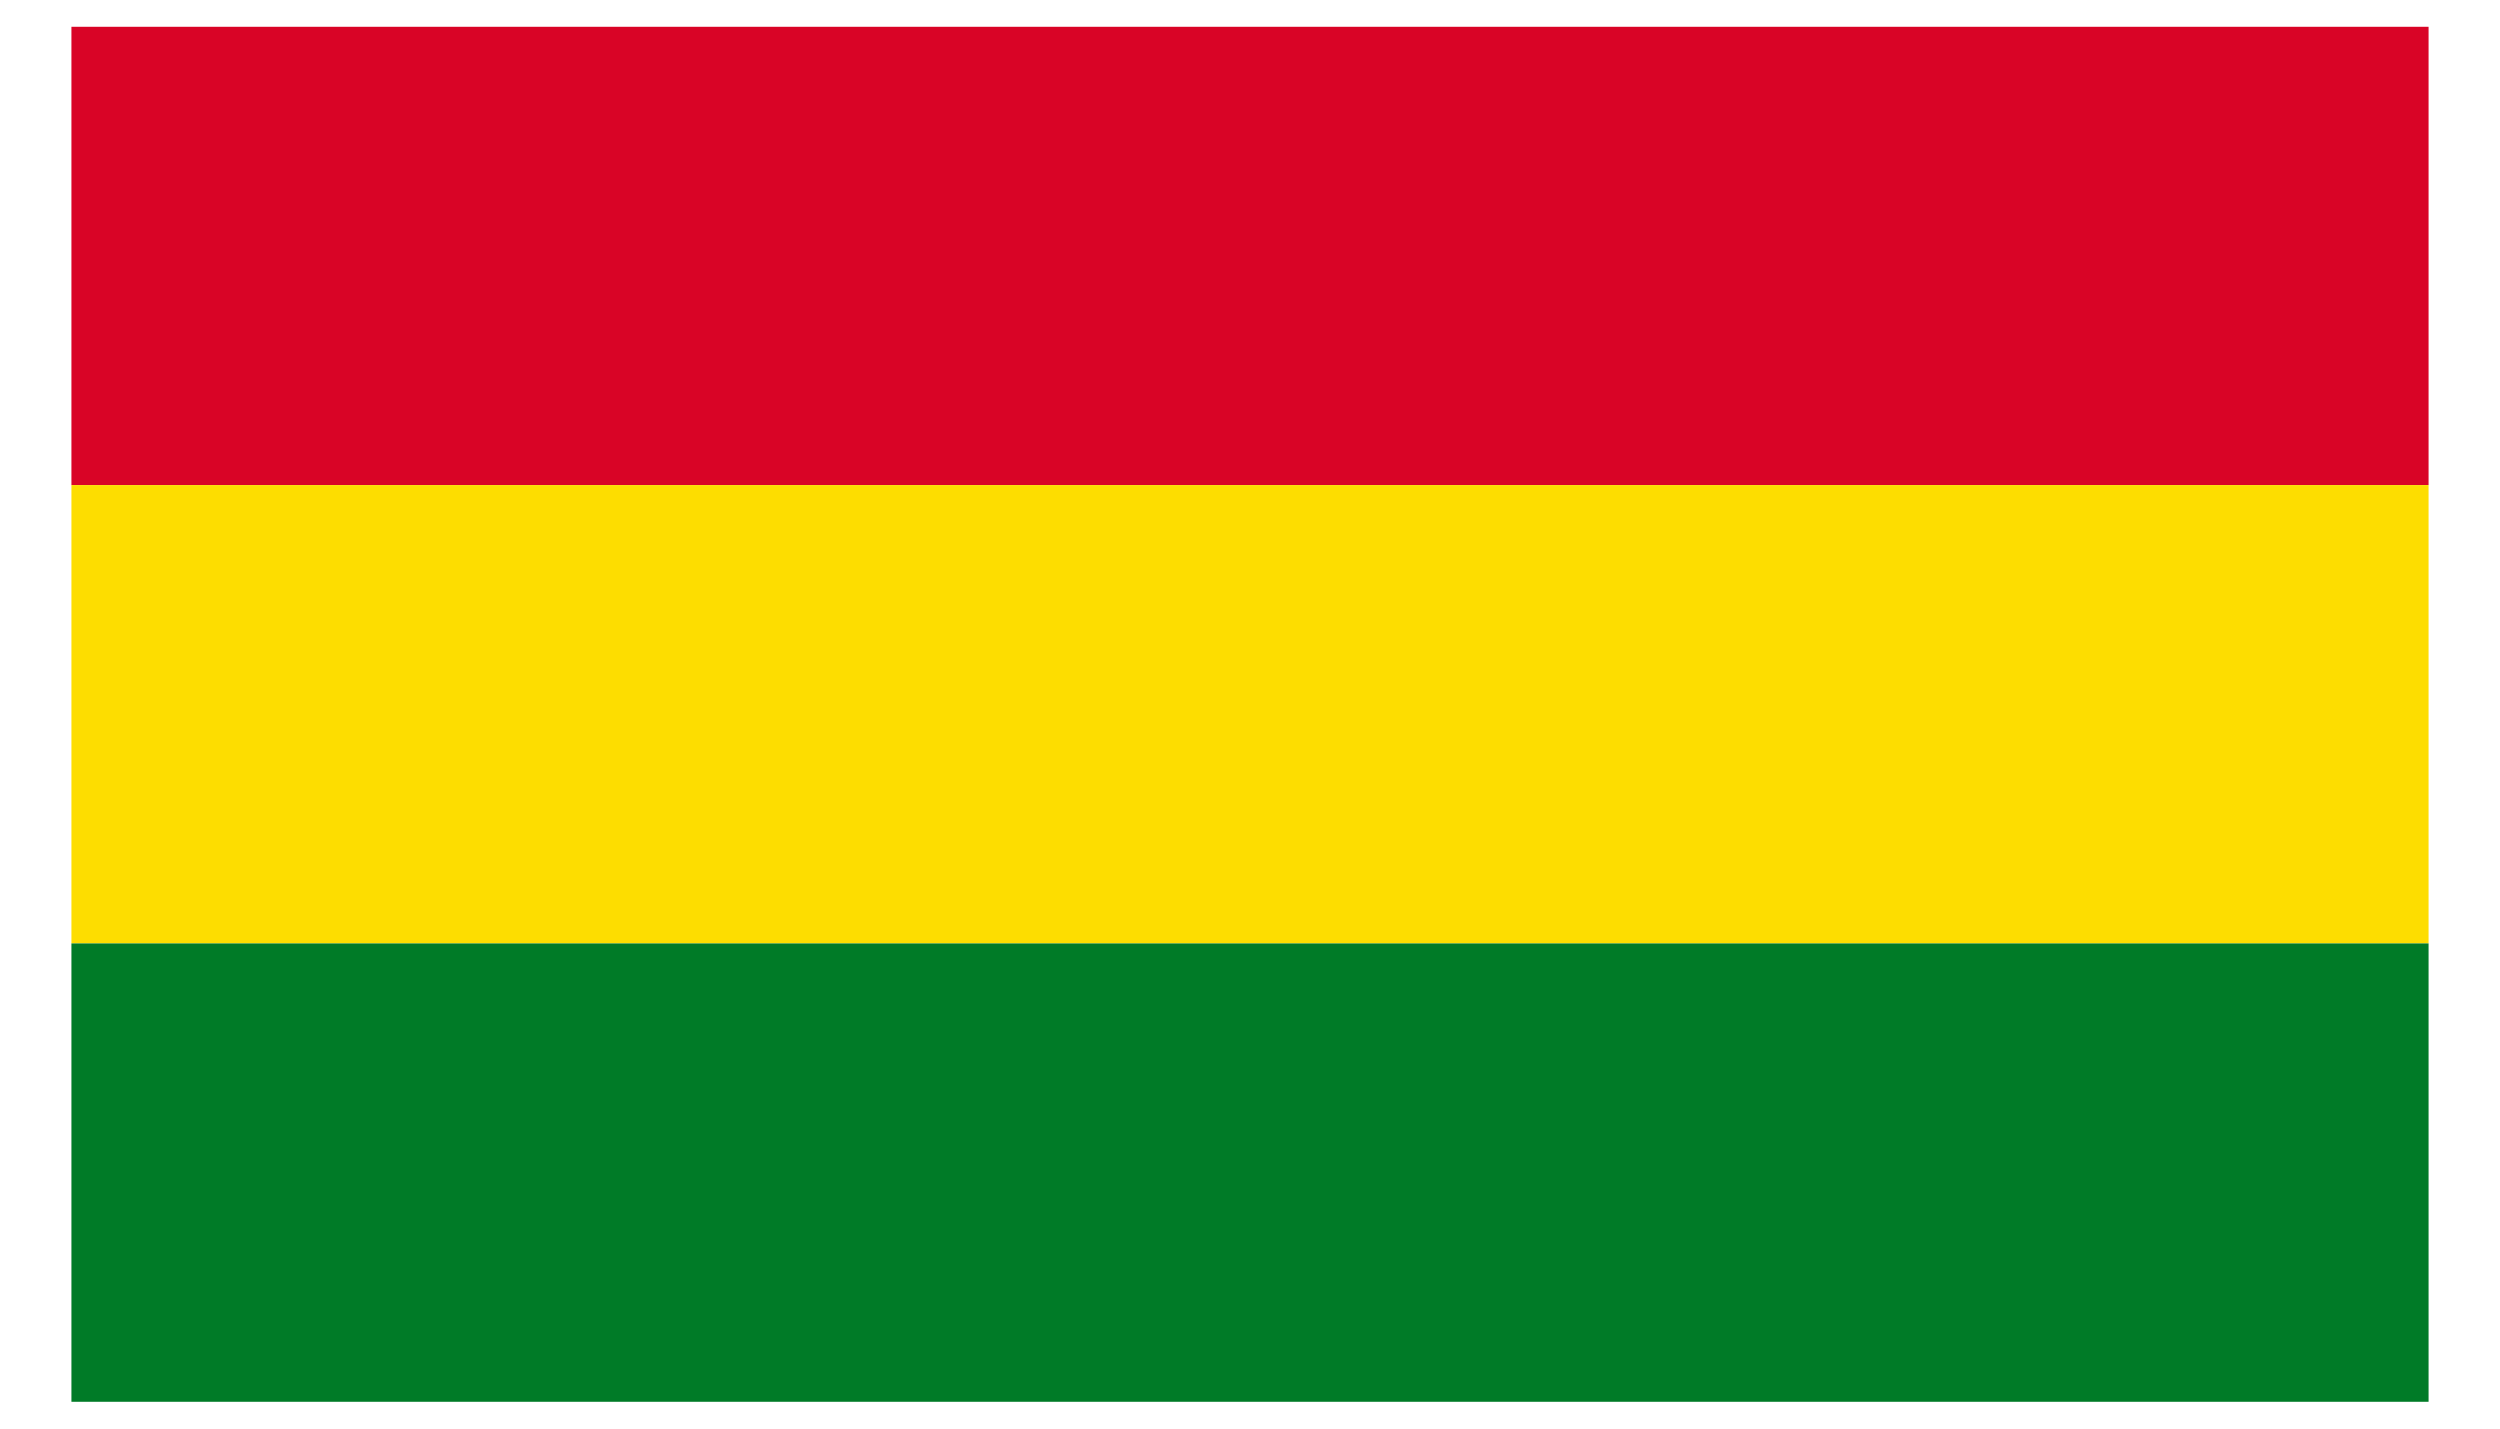
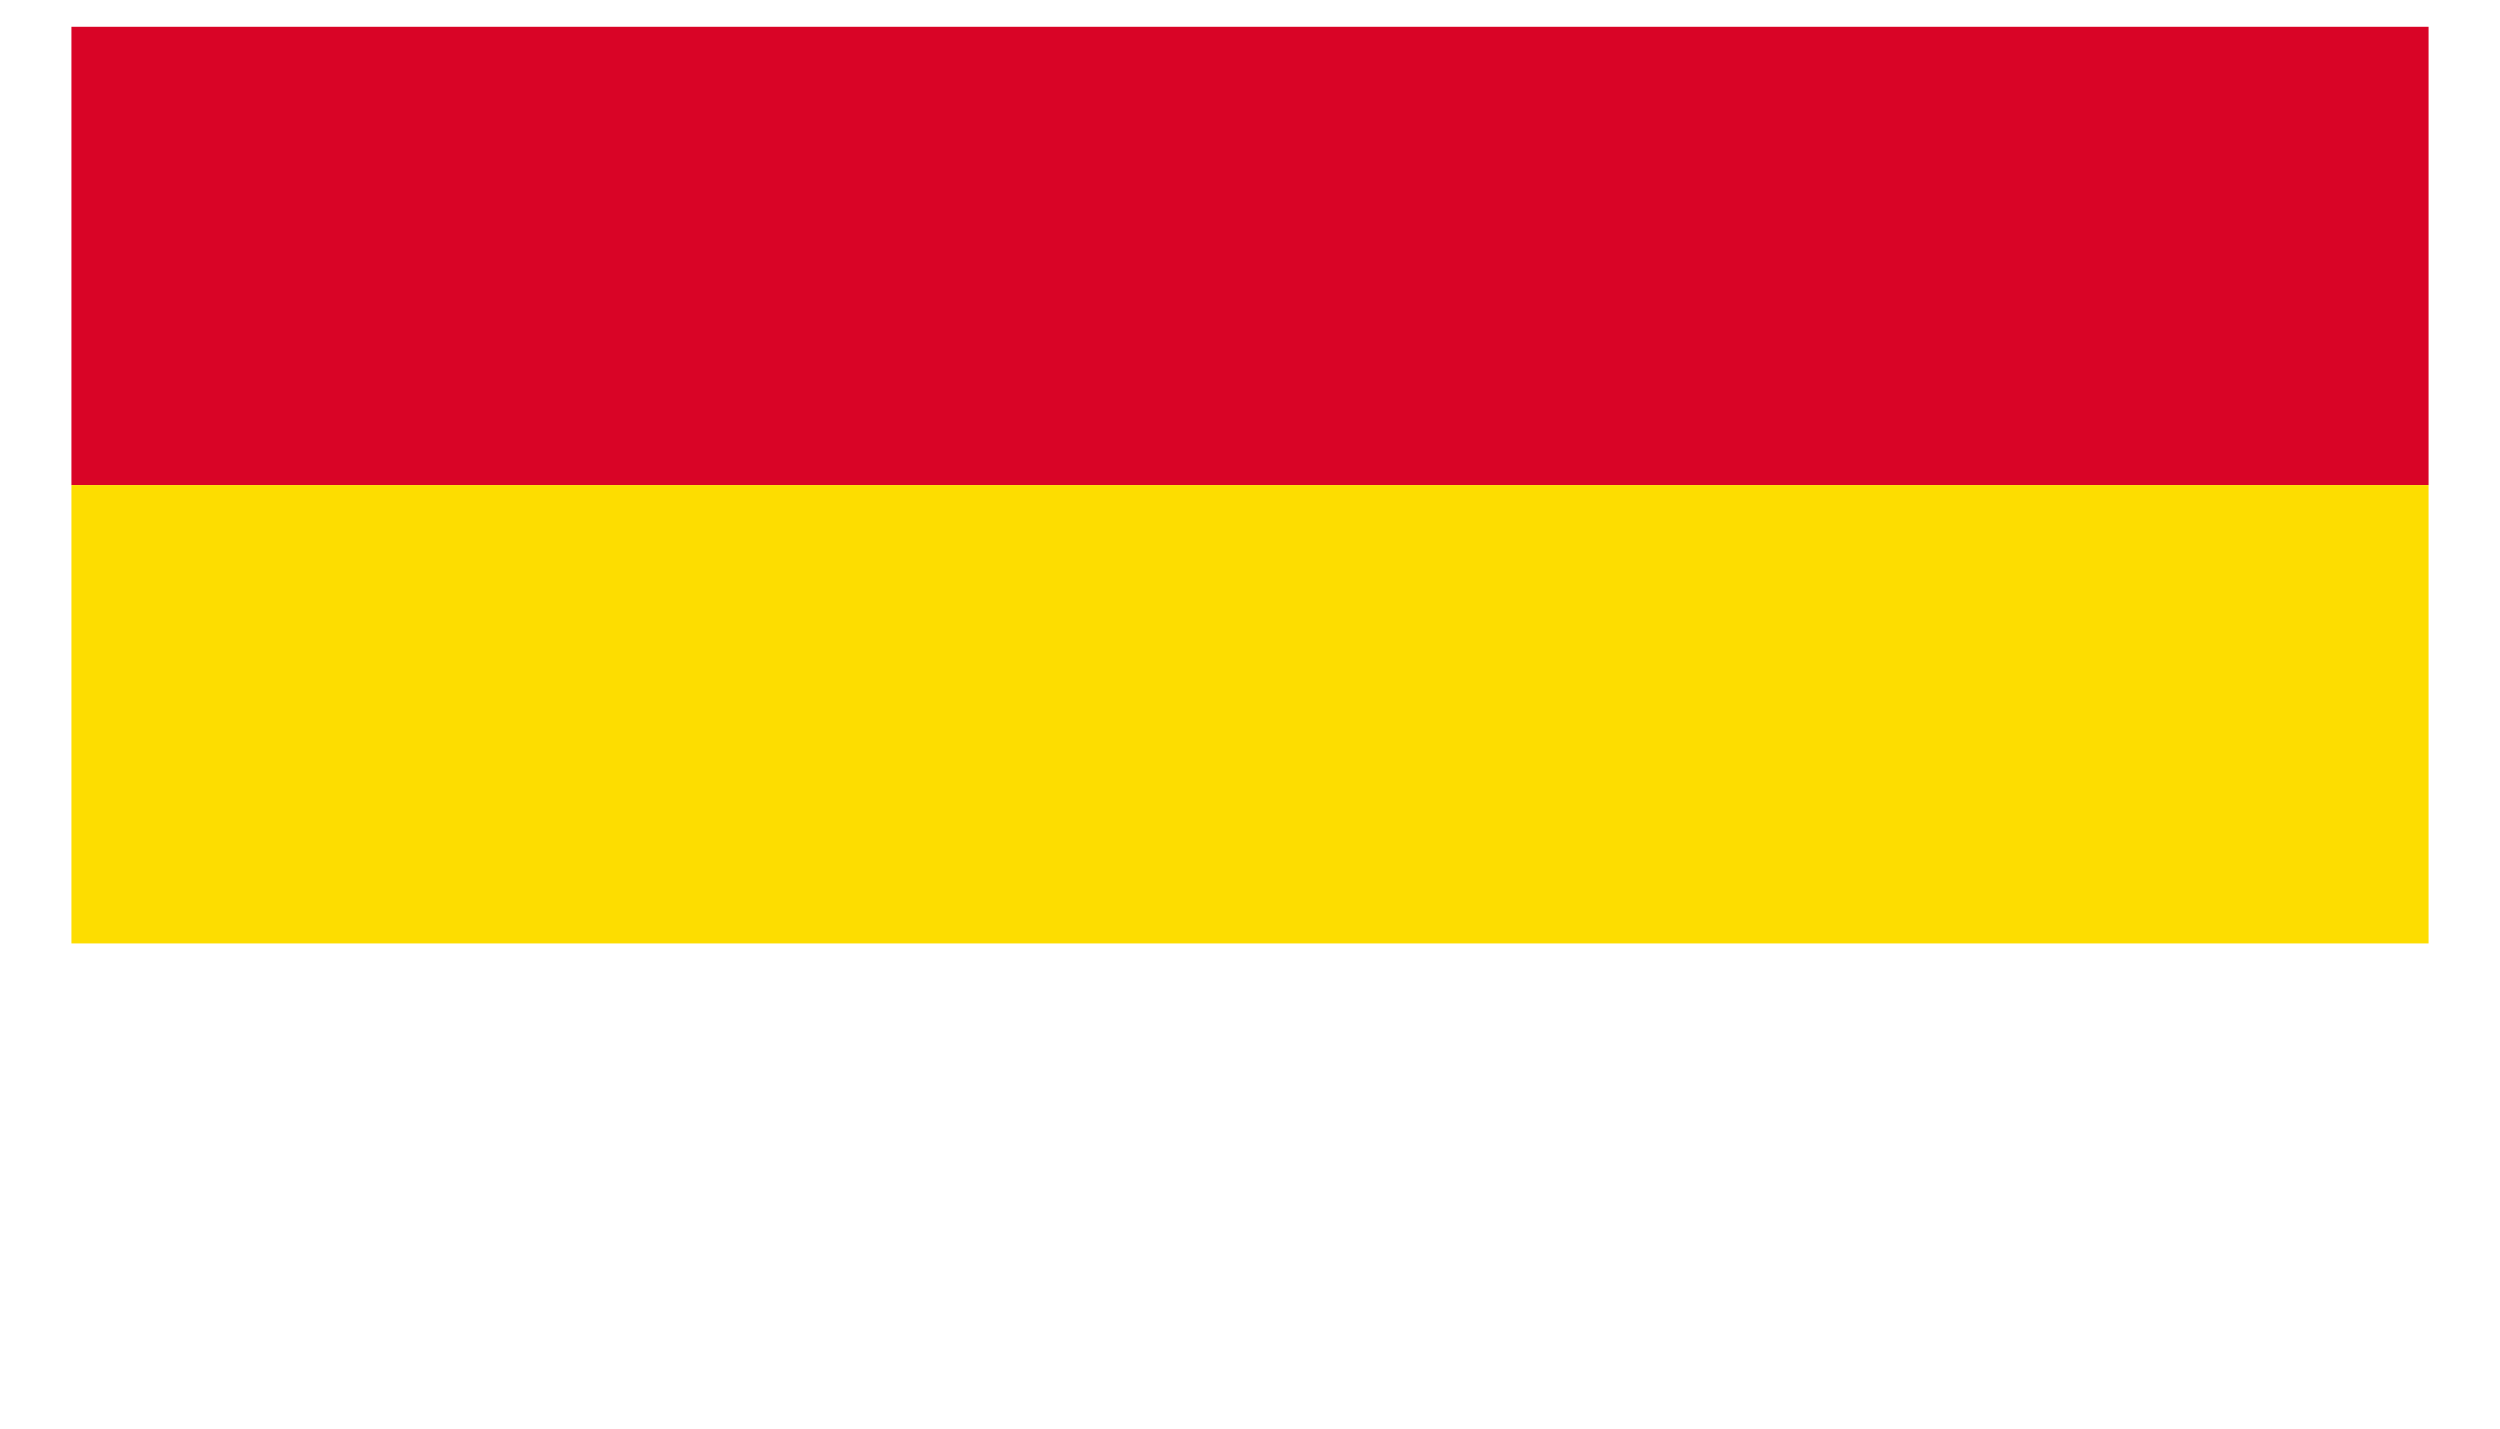
<svg xmlns="http://www.w3.org/2000/svg" id="Capa_1" xml:space="preserve" height="20px" viewBox="0 0 35 20" width="35px" version="1.1" y="0px" x="0px" enable-background="new 0 0 35 20">
  <polygon points="1 6.791 34 6.791 34 0.375 1 0.375" fill="#D90426" />
  <polygon points="1 13.208 34 13.208 34 6.791 1 6.791" fill="#FDDD00" />
-   <polygon points="1 19.625 34 19.625 34 13.208 1 13.208" fill="#007B27" />
</svg>